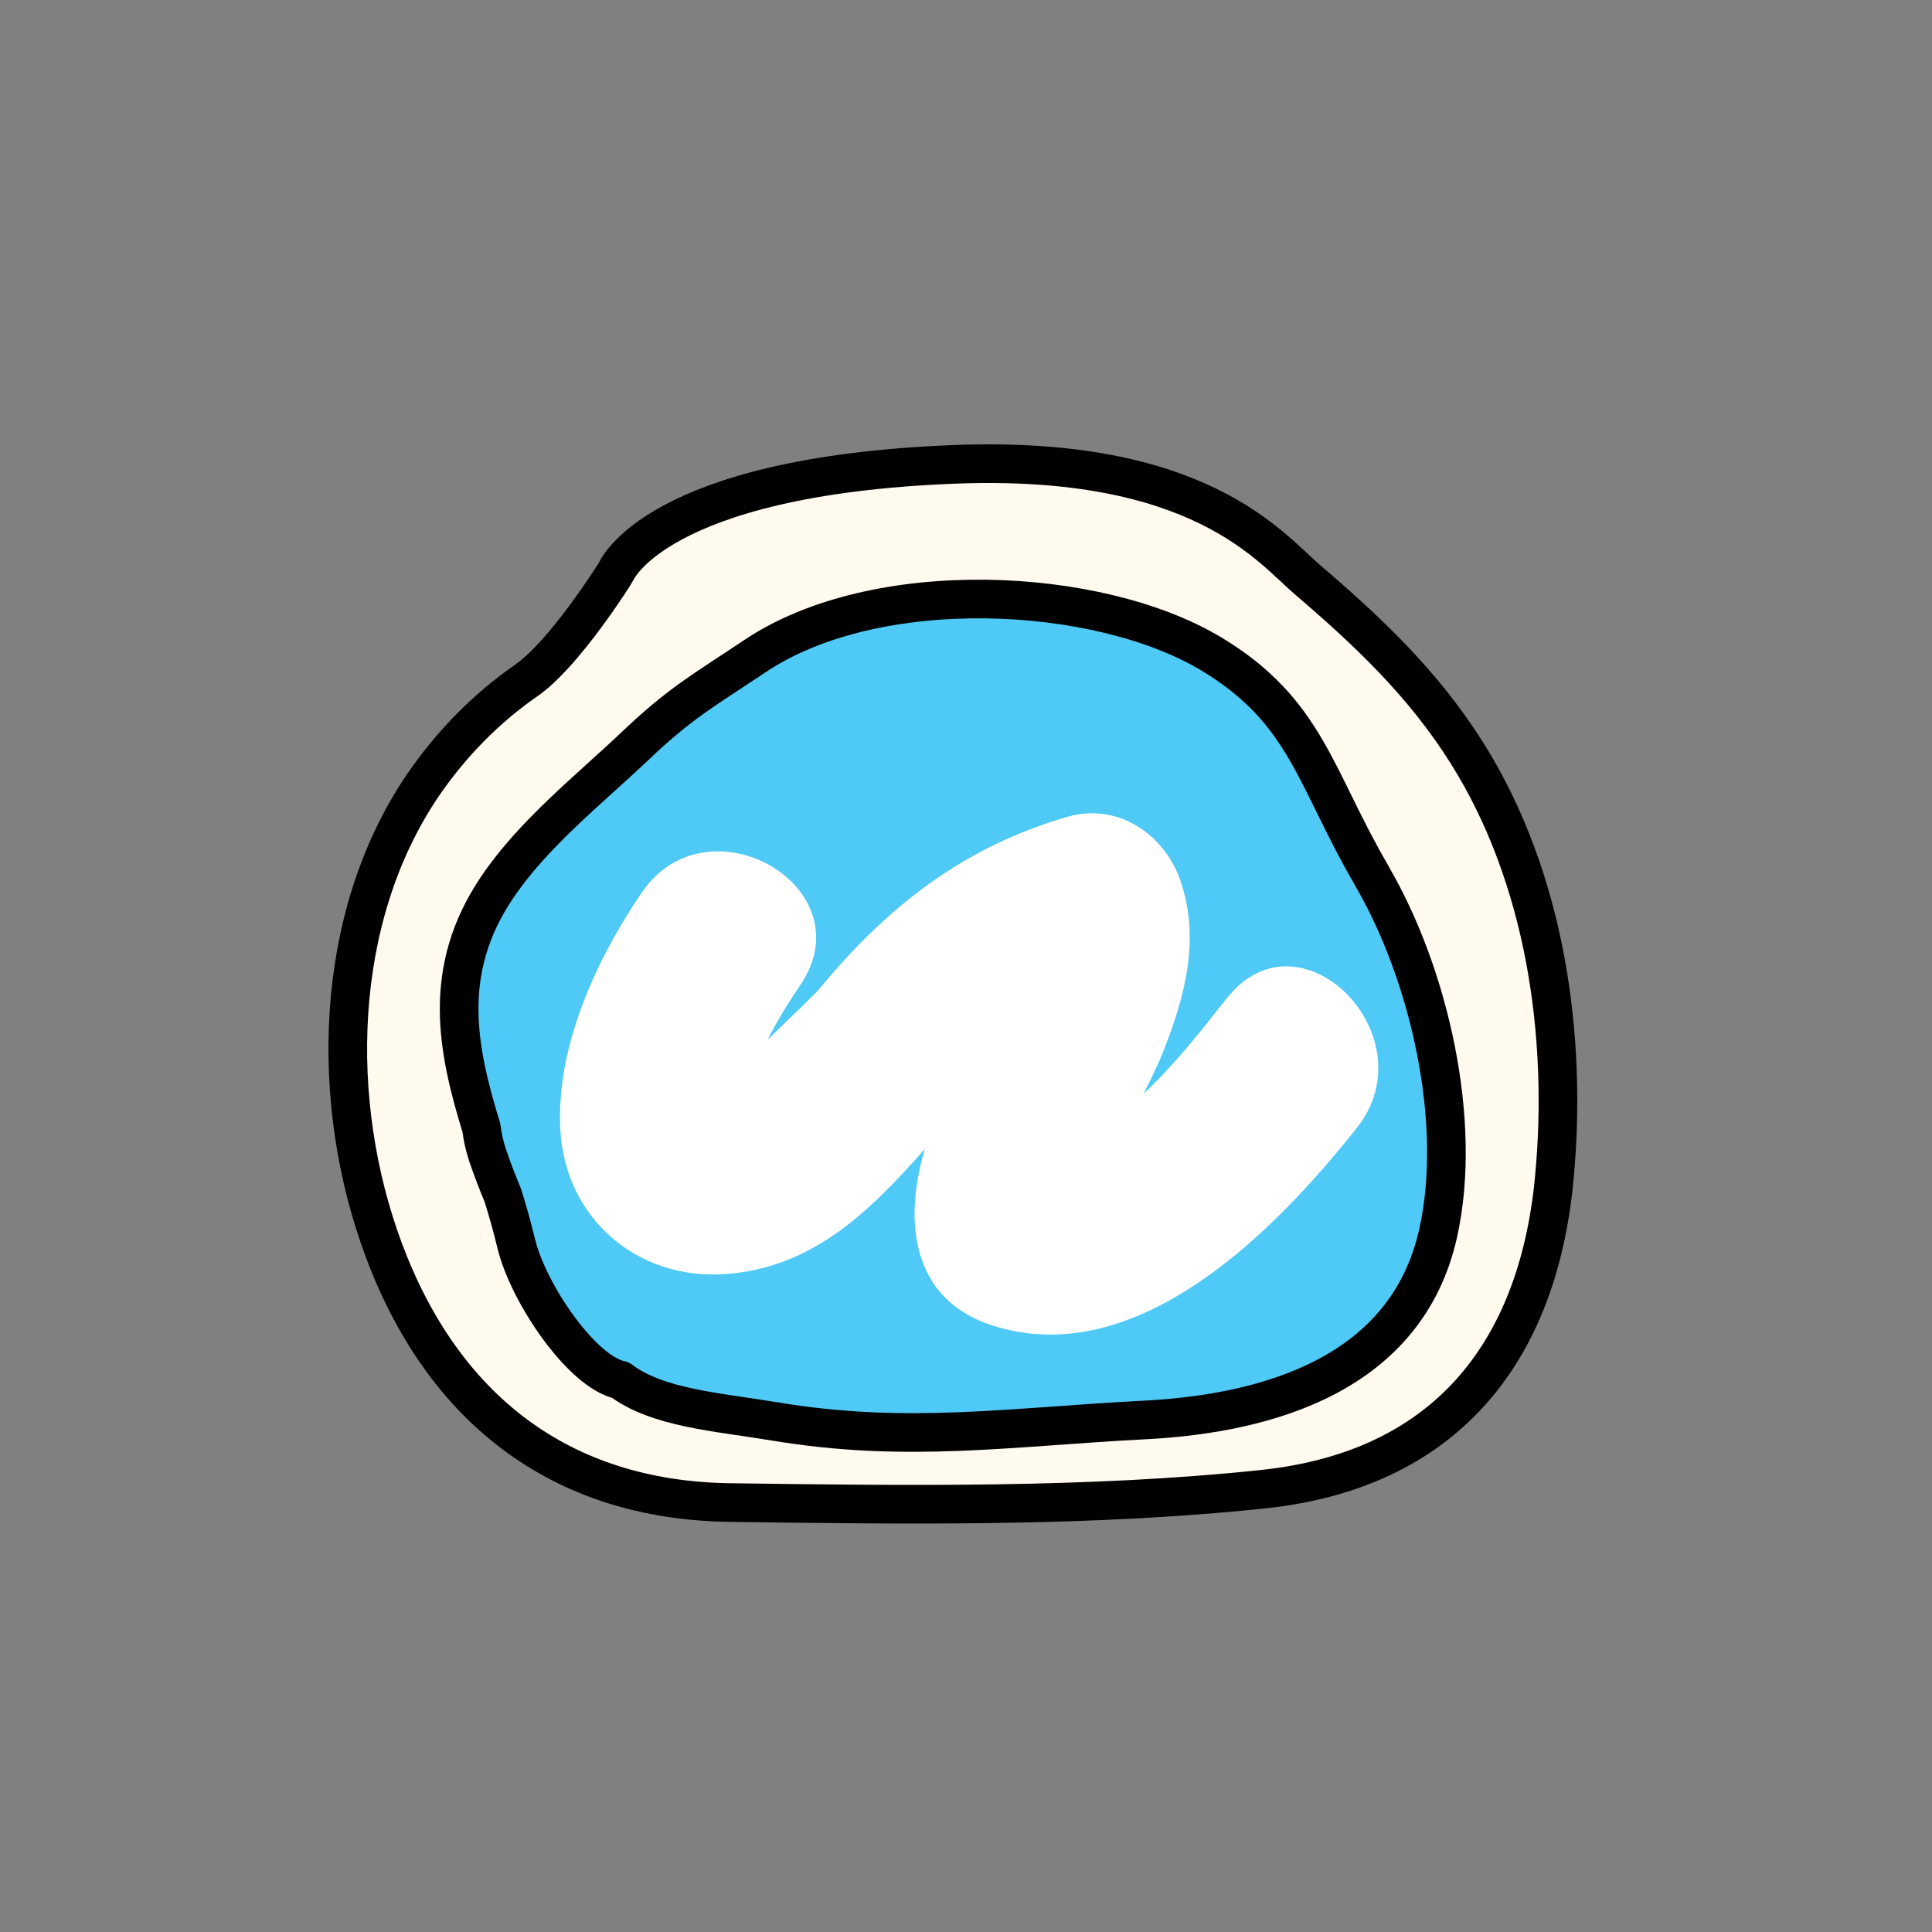
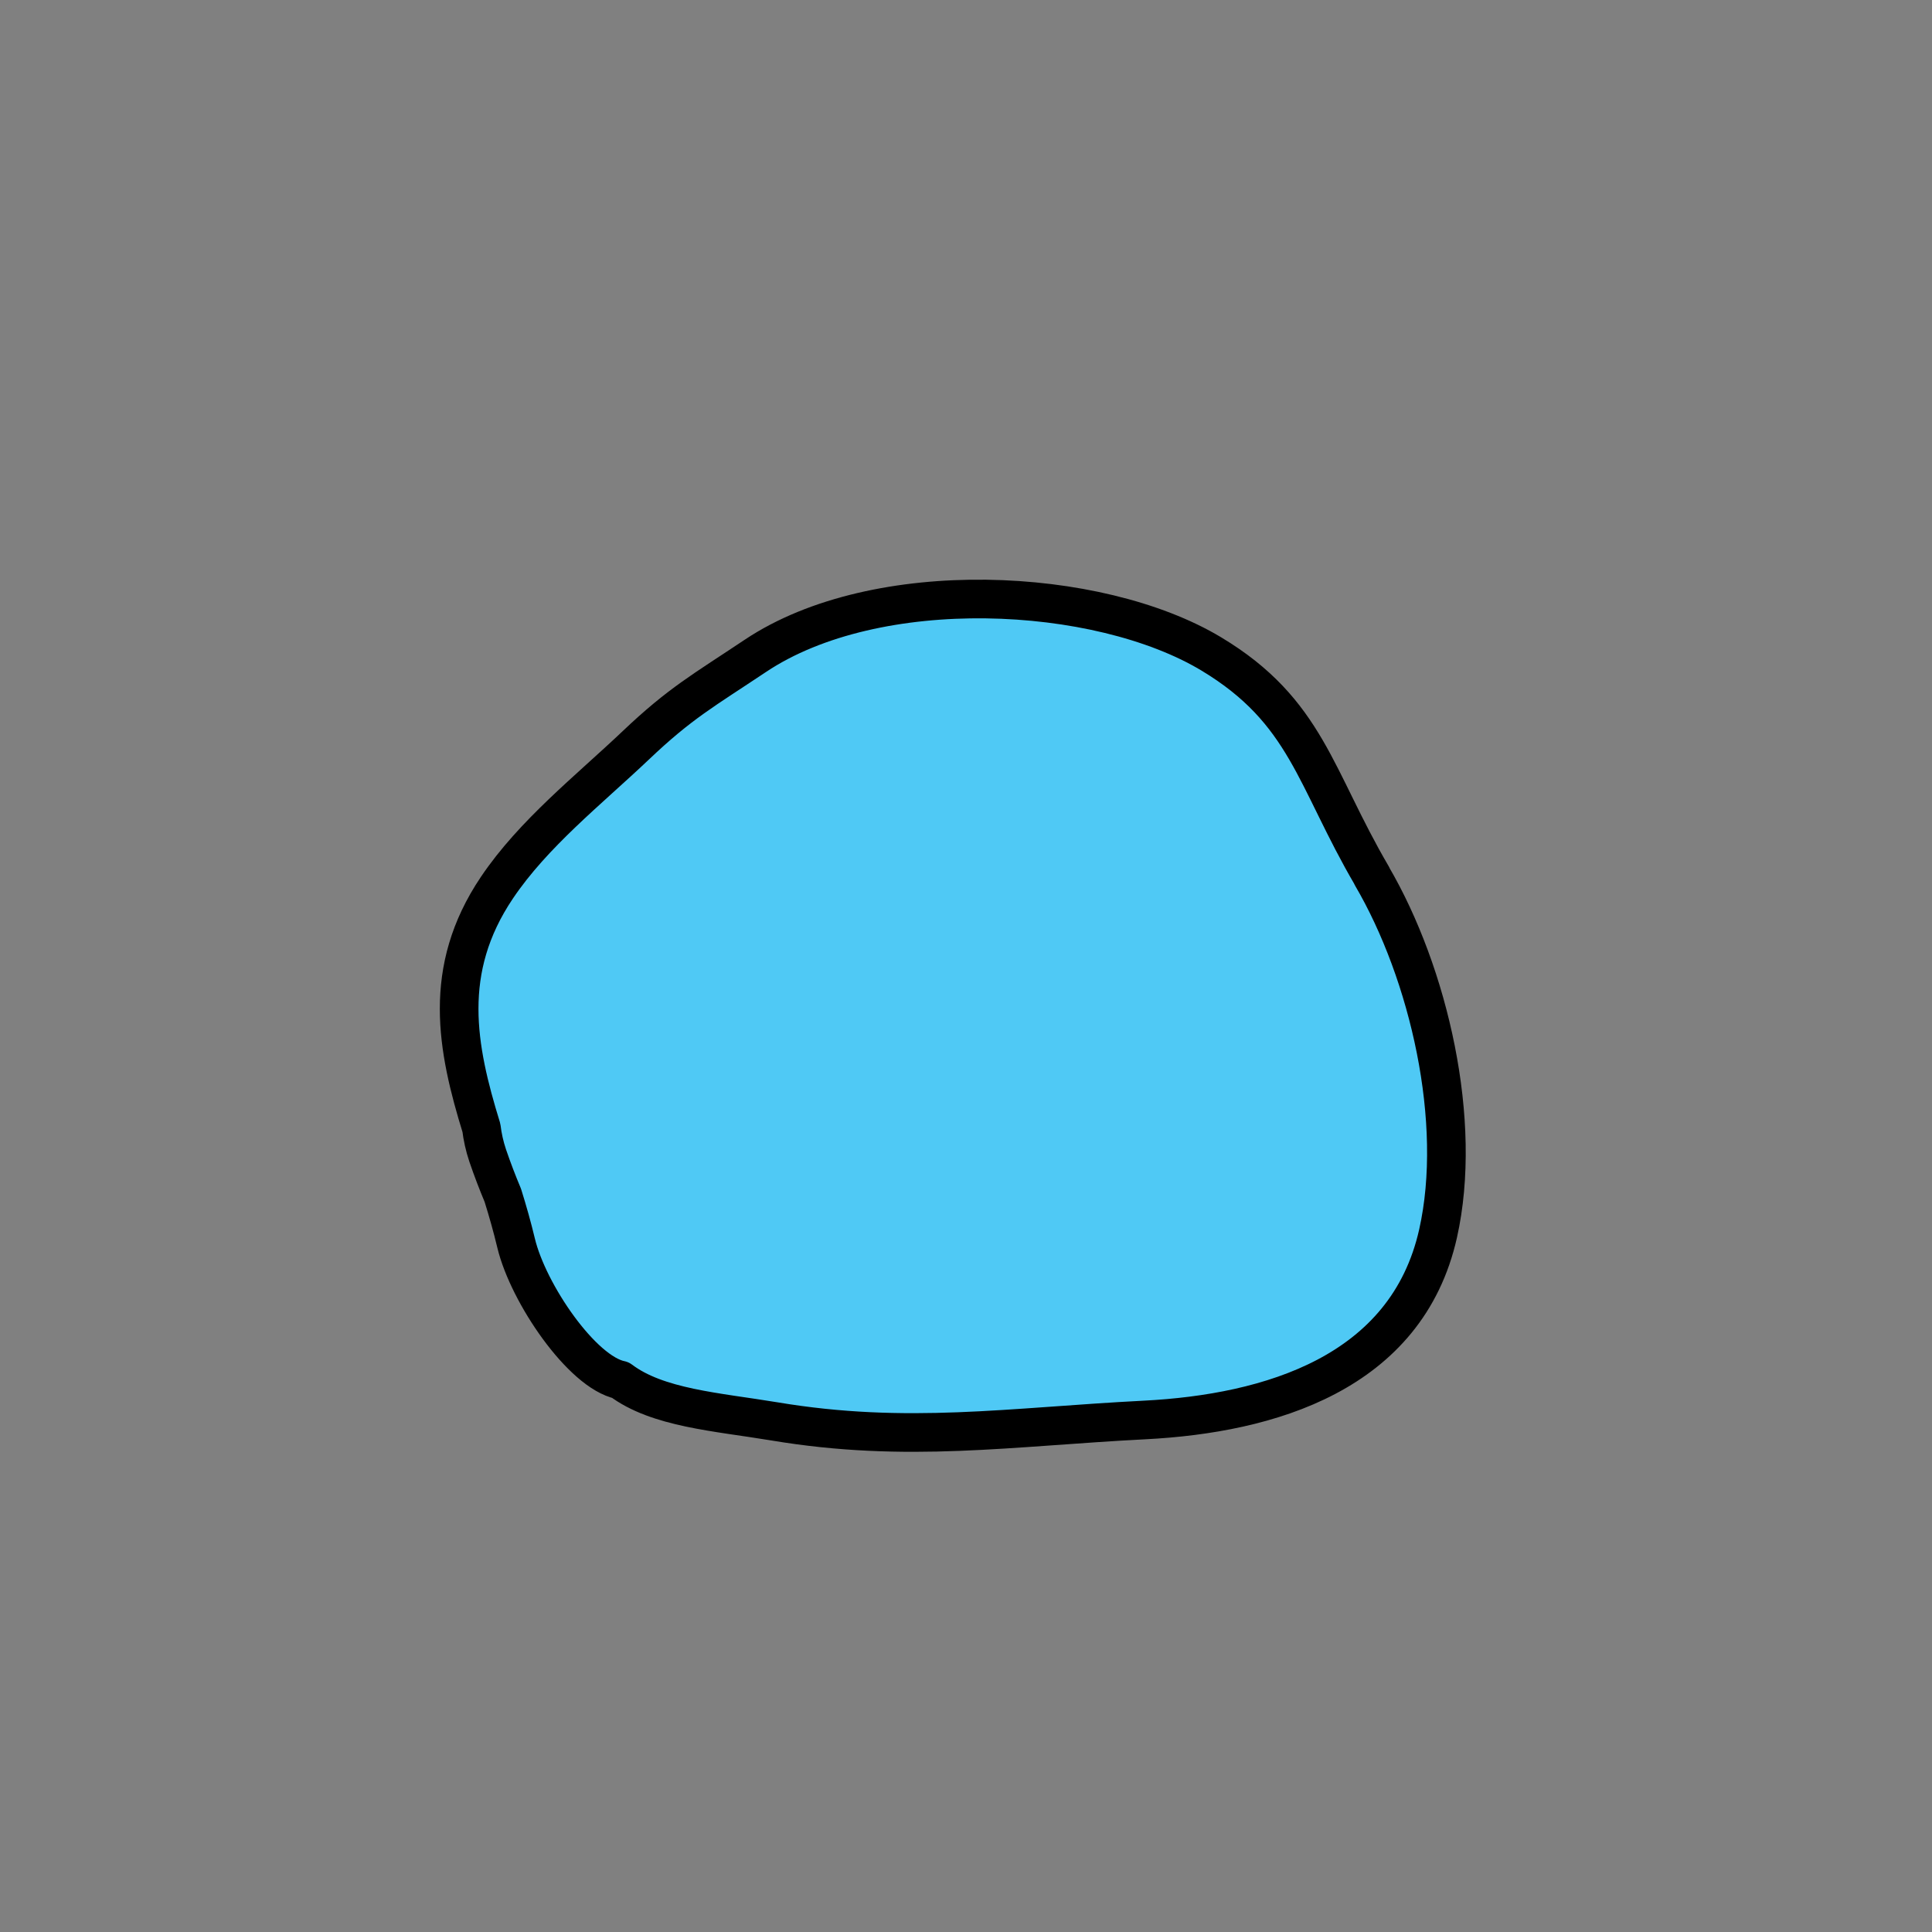
<svg xmlns="http://www.w3.org/2000/svg" width="50" height="50" viewBox="0 0 50 50" fill="none">
  <rect x="0" y="0" width="50" height="50" fill="#808080" stroke="none" />
-   <path d="M24.658 12.019C16.955 12.328 15.946 14.79 15.946 14.79C15.926 14.833 14.608 16.927 13.623 17.608C12.59 18.324 11.675 19.247 10.927 20.347C8.612 23.779 8.517 28.548 9.93 32.344C11.454 36.432 14.482 38.827 18.891 38.886C23.415 38.946 28.204 39.017 32.705 38.538C37.355 38.043 39.782 35.067 40.221 30.531C40.581 26.799 39.987 22.702 37.965 19.488C36.837 17.695 35.408 16.345 33.825 14.992C32.883 14.188 31.038 11.762 24.662 12.019H24.658Z" fill="#FFF9EE" stroke="black" stroke-miterlimit="10" />
  <path d="M35.507 22.67C34.023 20.137 33.817 18.407 31.347 16.923C28.414 15.162 22.679 14.881 19.548 16.974C18.214 17.865 17.605 18.194 16.449 19.294C15.234 20.446 13.801 21.574 12.859 22.975C11.426 25.104 11.822 27.123 12.459 29.189C12.487 29.419 12.538 29.656 12.621 29.905C12.744 30.266 12.875 30.606 13.013 30.935C13.14 31.342 13.258 31.758 13.357 32.173C13.67 33.476 15.063 35.514 16.057 35.716C17.015 36.44 18.554 36.539 20.039 36.785C23.47 37.359 26.134 36.927 29.621 36.749C32.859 36.583 36.405 35.538 37.217 31.924C37.866 29.031 36.983 25.199 35.503 22.67H35.507Z" fill="#4FC9F5" stroke="black" stroke-linecap="round" stroke-linejoin="round" />
-   <path d="M31.751 25.833C31.074 26.688 30.397 27.562 29.593 28.306C29.787 27.93 29.965 27.566 30.1 27.226C30.67 25.785 31.066 24.309 30.551 22.797C30.14 21.594 28.928 20.762 27.63 21.138C24.935 21.918 22.968 23.458 21.202 25.595C21.115 25.702 20.486 26.308 19.869 26.905C20.11 26.419 20.395 25.959 20.708 25.5C22.433 22.967 18.317 20.588 16.607 23.102C15.431 24.827 14.386 27.091 14.501 29.233C14.624 31.532 16.492 33.131 18.764 32.973C21.048 32.815 22.52 31.334 23.937 29.735C23.383 31.56 23.569 33.606 25.647 34.291C29.439 35.542 33.057 31.786 35.115 29.189C36.995 26.818 33.654 23.434 31.755 25.829L31.751 25.833Z" fill="white" />
</svg>